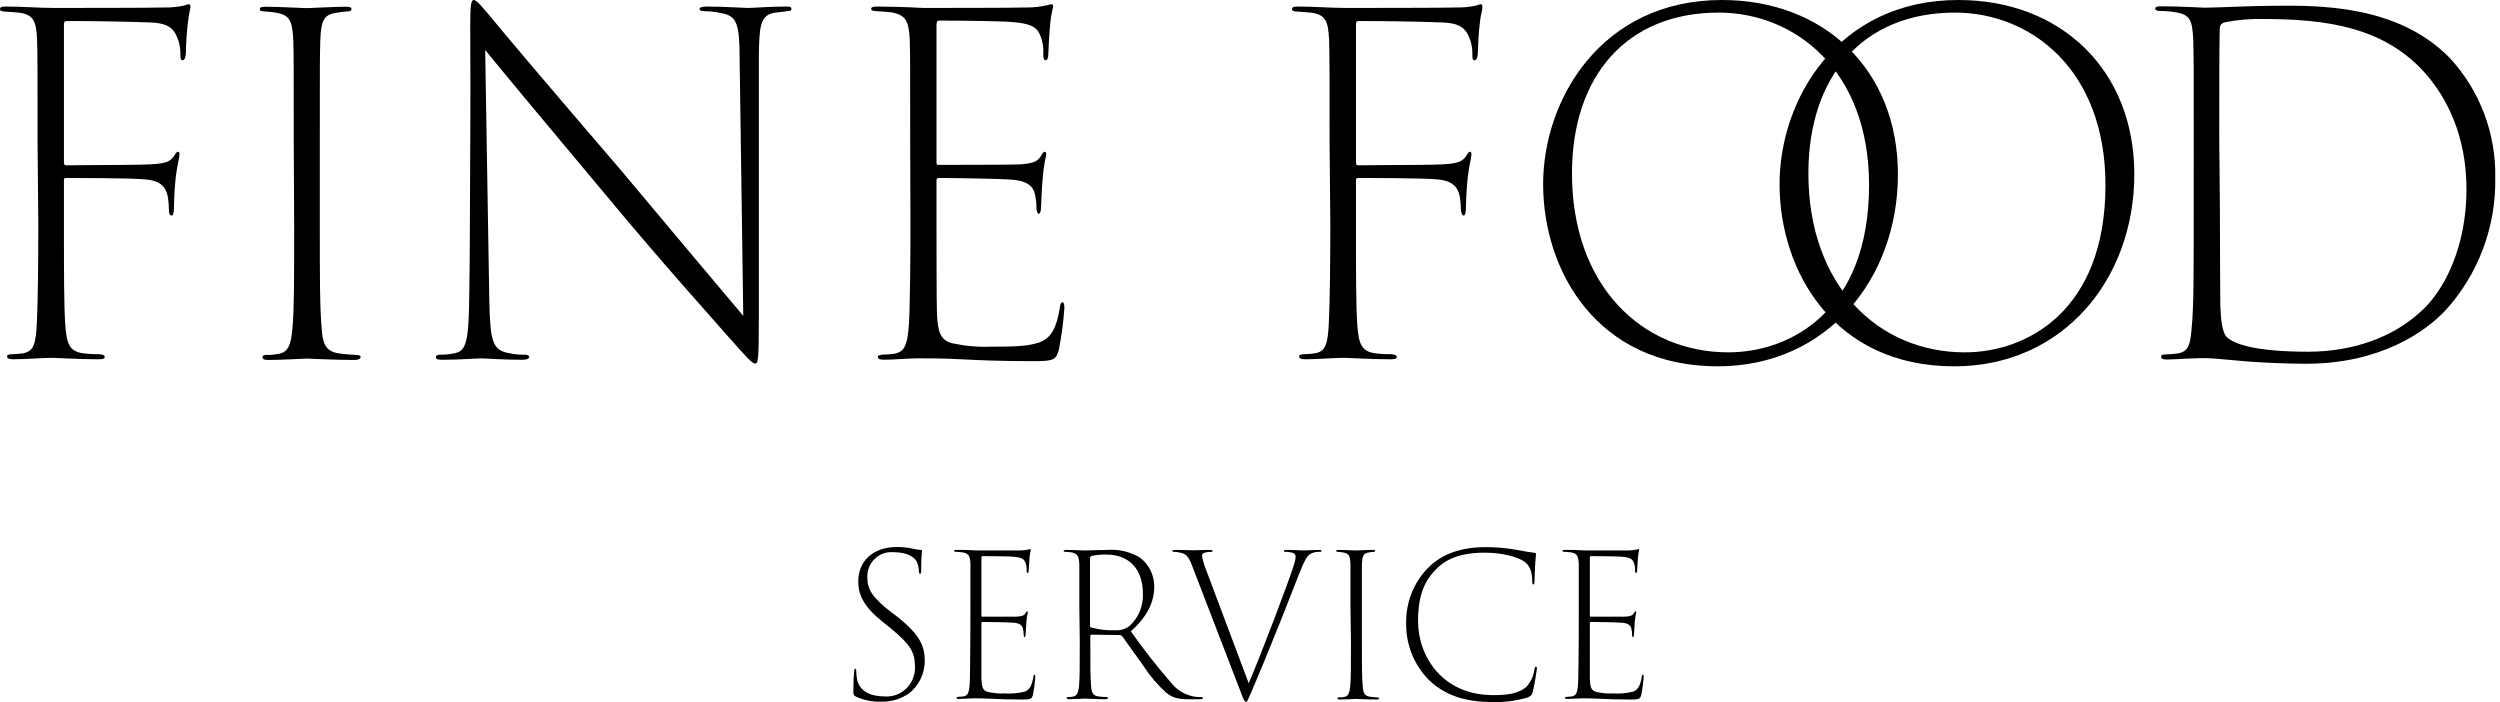
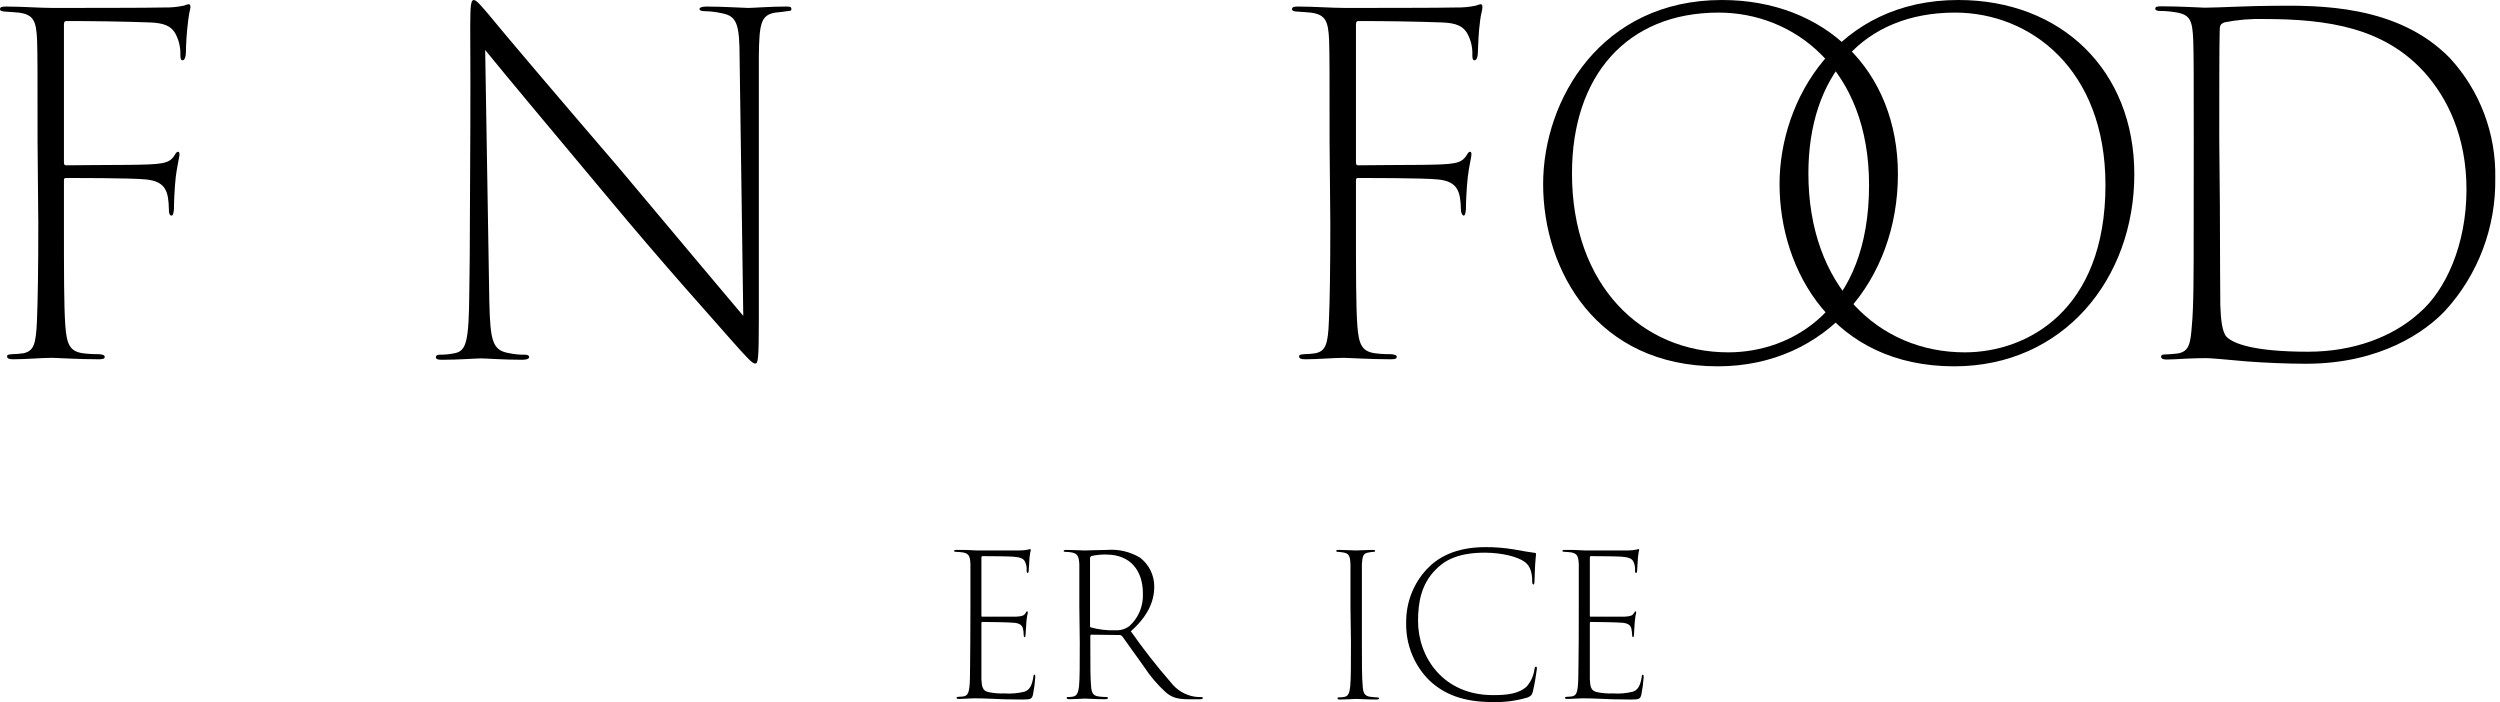
<svg xmlns="http://www.w3.org/2000/svg" width="381" height="107" viewBox="0 0 381 107" fill="none">
  <path d="M5.724 21.652C5.724 10.394 5.724 8.331 5.649 6.046C5.517 3.273 5.169 2.207 2.824 1.92C2.269 1.852 1.779 1.852 0.941 1.776C0.311 1.776 0 1.632 0 1.42C0 1.065 0.282 0.998 0.941 0.998C3.314 0.998 6.044 1.209 8.068 1.209C10.233 1.209 23.291 1.209 24.901 1.142C25.957 1.168 27.012 1.072 28.046 0.854C28.27 0.758 28.503 0.687 28.742 0.643C28.95 0.643 29.025 0.777 29.025 1.142C28.873 1.797 28.757 2.461 28.677 3.129C28.472 4.759 28.356 6.399 28.328 8.043C28.328 8.686 28.112 9.185 27.839 9.185C27.566 9.185 27.49 8.974 27.49 8.331C27.523 7.156 27.233 5.996 26.652 4.981C26.022 4.021 25.108 3.484 22.736 3.417C18.754 3.273 14.075 3.206 10.233 3.206C9.885 3.206 9.744 3.273 9.744 3.772V24.704C9.744 25.059 9.81 25.193 10.092 25.193C11.561 25.193 16.24 25.126 19.657 25.126C24.694 25.059 25.739 24.982 26.577 23.706C26.784 23.351 26.925 23.13 27.133 23.13C27.34 23.13 27.349 23.351 27.349 23.629C27.274 24.272 27.001 25.27 26.784 26.978C26.577 28.898 26.511 31.038 26.511 31.892C26.436 32.535 26.37 32.852 26.163 32.852C25.805 32.852 25.739 32.42 25.739 31.892C25.673 29.263 25.325 27.621 22.18 27.343C20.081 27.122 10.996 27.122 10.092 27.122C9.81 27.122 9.744 27.199 9.744 27.554V34.1C9.744 41.442 9.744 46.634 9.951 49.561C10.158 52.488 10.648 53.544 12.606 53.832C13.44 53.941 14.28 53.989 15.12 53.976C15.684 54.043 15.957 54.12 15.957 54.398C15.957 54.676 15.684 54.753 15.016 54.753C11.806 54.753 8.868 54.542 8.172 54.542H7.541C6.355 54.542 3.916 54.753 2.024 54.753C1.327 54.753 1.083 54.609 1.083 54.331C1.083 54.053 1.224 54.043 1.855 53.976C2.438 53.967 3.02 53.919 3.596 53.832C5.14 53.477 5.479 52.479 5.63 48.918C5.762 45.856 5.837 40.799 5.837 34.1L5.724 21.652Z" fill="black" />
-   <path d="M44.766 21.575C44.766 10.538 44.766 8.474 44.7 6.219C44.559 3.234 44.211 2.303 42.111 1.948C41.415 1.804 40.784 1.804 40.228 1.737C39.673 1.67 39.598 1.66 39.598 1.382C39.598 1.103 39.88 1.027 40.539 1.027C42.422 1.027 46.188 1.238 46.753 1.238C47.318 1.238 50.876 1.027 52.618 1.027C53.324 1.027 53.559 1.094 53.559 1.382C53.559 1.67 53.286 1.737 52.929 1.737C52.367 1.775 51.807 1.845 51.253 1.948C49.229 2.236 48.946 3.301 48.814 6.075C48.739 8.359 48.739 10.566 48.739 21.68V34.205C48.739 42.113 48.739 47.027 49.022 50.021C49.163 52.296 49.577 53.582 51.676 53.86C52.488 53.977 53.305 54.05 54.124 54.081C54.746 54.081 54.962 54.225 54.962 54.436C54.962 54.647 54.68 54.859 54.021 54.859C50.876 54.859 47.101 54.647 46.753 54.647C46.404 54.647 42.912 54.859 40.953 54.859C40.191 54.859 40.012 54.715 40.012 54.436C40.012 54.158 40.228 54.081 40.784 54.081C41.324 54.093 41.864 54.045 42.394 53.937C43.994 53.726 44.343 52.373 44.559 50.165C44.832 47.171 44.832 42.823 44.832 34.205L44.766 21.575Z" fill="black" />
  <path d="M71.587 39.167C71.663 19.723 71.729 17.592 71.663 4.06C71.663 0.643 71.794 0 72.218 0C72.642 0 73.546 1.142 74.525 2.275C76.662 4.914 85.135 14.886 94.549 25.846C103.964 37.104 110.337 44.647 113.275 48.141L112.719 9.041C112.719 3.561 112.296 2.419 109.895 1.996C109.09 1.818 108.27 1.722 107.447 1.708C106.816 1.708 106.609 1.564 106.609 1.353C106.609 1.142 107.033 0.998 107.664 0.998C110.177 0.998 113.312 1.209 114.018 1.209C114.725 1.209 117.511 0.998 119.667 0.998C120.298 0.998 120.609 0.998 120.609 1.353C120.609 1.708 120.392 1.632 119.902 1.708C119.413 1.785 118.961 1.852 118.161 1.919C115.92 2.275 115.713 3.705 115.647 8.542V48.784C115.647 54.974 115.506 55.406 115.082 55.406C114.659 55.406 113.971 54.686 110.893 51.202C108.935 48.918 101.535 40.808 92.309 29.694C84.975 20.932 76.944 11.325 73.941 7.62L74.572 45.933C74.713 52.056 75.061 53.41 77.641 53.832C78.4 53.991 79.173 54.065 79.947 54.053C80.437 54.053 80.644 54.197 80.644 54.408C80.644 54.619 80.371 54.83 79.599 54.83C76.662 54.83 74.082 54.619 73.31 54.619C72.538 54.619 69.959 54.83 67.37 54.83C66.748 54.83 66.428 54.763 66.428 54.408C66.428 54.197 66.635 54.053 67.05 54.053C67.802 54.064 68.554 53.99 69.29 53.832C71.107 53.477 71.456 51.98 71.522 44.436L71.587 39.167Z" fill="black" />
-   <path d="M138.713 21.652C138.713 10.394 138.713 8.331 138.647 6.046C138.506 3.273 138.082 2.351 136.058 1.92C135.361 1.776 134.241 1.776 133.61 1.708C132.98 1.641 132.772 1.632 132.772 1.353C132.772 1.075 133.055 0.998 133.714 0.998C135.39 0.998 137.969 1.065 140.699 1.209C141.537 1.209 154.671 1.209 156.346 1.142C157.473 1.151 158.598 1.028 159.698 0.777C159.871 0.69 160.061 0.644 160.253 0.643C160.47 0.643 160.536 0.854 160.47 1.142C160.404 1.43 160.187 2.275 160.046 3.628C159.98 4.588 159.839 6.046 159.773 8.119C159.773 8.83 159.632 9.185 159.35 9.185C159.067 9.185 159.001 8.83 159.001 8.225C159.065 7.239 158.897 6.252 158.512 5.346C157.956 3.993 156.836 3.57 154.247 3.359C152.646 3.215 146.499 3.138 143.147 3.138C142.789 3.138 142.724 3.359 142.724 3.849V24.704C142.724 25.059 142.789 25.126 143.006 25.126C143.627 25.126 153.757 25.126 155.367 25.059C157.467 24.915 158.088 24.627 158.653 23.773C158.86 23.351 159.001 23.13 159.208 23.13C159.415 23.13 159.491 23.351 159.415 23.706C159.34 24.061 159.067 25.27 158.926 26.978C158.719 28.975 158.719 30.817 158.653 31.604C158.653 32.18 158.512 32.564 158.305 32.564C158.097 32.564 157.956 32.209 157.956 31.604C157.946 30.86 157.852 30.119 157.674 29.397C157.391 28.437 156.629 27.621 154.529 27.41C152.43 27.199 143.985 27.122 143.072 27.122C142.789 27.122 142.724 27.266 142.724 27.477V34.1C142.724 36.163 142.724 46.068 142.789 47.843C142.931 50.406 143.213 51.903 145.237 52.335C147.143 52.744 149.091 52.911 151.037 52.834C154.802 52.834 156.685 52.757 158.37 52.191C160.187 51.548 161.025 49.983 161.515 46.922C161.581 46.279 161.722 46.068 161.939 46.068C162.155 46.068 162.212 46.49 162.212 46.922C162.069 49.05 161.789 51.166 161.374 53.256C160.959 54.821 160.611 55.041 157.608 55.041C152.571 55.041 149.135 54.897 146.423 54.753C143.712 54.609 141.952 54.609 139.833 54.609C138.572 54.609 136.265 54.821 134.731 54.821C134.034 54.821 133.789 54.676 133.789 54.398C133.789 54.12 134.072 54.11 134.561 54.043C135.169 54.034 135.776 53.986 136.378 53.899C137.847 53.544 138.468 52.834 138.609 47.421C138.685 44.542 138.751 40.578 138.751 34.167L138.713 21.652Z" fill="black" />
  <path d="M202.628 21.652C202.628 10.394 202.628 8.331 202.553 6.046C202.412 3.273 202.063 2.207 199.729 1.92C199.173 1.852 198.684 1.852 197.846 1.776C197.215 1.776 196.904 1.632 196.904 1.42C196.904 1.065 197.187 0.998 197.846 0.998C200.218 0.998 202.939 1.209 204.963 1.209C206.987 1.209 220.196 1.209 221.806 1.142C222.861 1.167 223.916 1.071 224.95 0.854C225.174 0.758 225.408 0.687 225.647 0.643C225.854 0.643 225.92 0.777 225.92 1.142C225.92 1.507 225.647 2.351 225.571 3.129C225.298 5.192 225.298 6.545 225.223 8.043C225.223 8.686 225.016 9.185 224.734 9.185C224.451 9.185 224.385 8.974 224.385 8.331C224.428 7.155 224.137 5.992 223.547 4.981C222.917 4.021 222.013 3.484 219.64 3.417C215.658 3.273 210.979 3.206 207.128 3.206C206.78 3.206 206.648 3.273 206.648 3.772V24.704C206.648 25.059 206.714 25.193 206.997 25.193C208.456 25.193 213.144 25.126 216.562 25.126C221.589 25.059 222.644 24.982 223.481 23.706C223.689 23.351 223.83 23.13 224.037 23.13C224.244 23.13 224.244 23.351 224.244 23.629C224.178 24.272 223.896 25.27 223.689 26.978C223.481 28.898 223.406 31.038 223.406 31.892C223.34 32.535 223.274 32.852 223.058 32.852C222.841 32.852 222.644 32.42 222.644 31.892C222.568 29.263 222.22 27.621 219.075 27.343C216.985 27.122 207.9 27.122 206.997 27.122C206.714 27.122 206.648 27.199 206.648 27.554V34.1C206.648 41.442 206.648 46.634 206.855 49.561C207.063 52.488 207.552 53.544 209.51 53.832C210.344 53.941 211.184 53.989 212.024 53.976C212.579 54.043 212.862 54.12 212.862 54.398C212.862 54.676 212.579 54.753 211.92 54.753C208.71 54.753 205.773 54.542 205.076 54.542H204.445C203.259 54.542 200.811 54.753 198.928 54.753C198.232 54.753 197.987 54.609 197.987 54.331C197.987 54.053 198.128 54.043 198.759 53.976C199.342 53.967 199.924 53.919 200.501 53.832C202.035 53.477 202.384 52.479 202.525 48.918C202.666 45.856 202.741 40.799 202.741 34.1L202.628 21.652Z" fill="black" />
  <path d="M235.174 28.053C235.174 15.164 244.043 0 262.42 0C278.133 0 289.242 10.749 289.242 26.556C289.242 42.517 278.415 55.828 261.789 55.828C243.412 55.828 235.174 41.298 235.174 28.053ZM284.845 28.197C284.845 10.538 273.388 1.919 261.93 1.919C247.884 1.919 239.571 11.603 239.571 26.422C239.571 43.582 250.266 53.697 263.39 53.697C272.898 53.697 284.845 47.354 284.845 28.197Z" fill="black" />
  <path d="M271.203 28.053C271.203 15.164 280.071 0 298.448 0C314.17 0 325.27 10.749 325.27 26.556C325.27 42.517 314.443 55.828 297.817 55.828C279.45 55.828 271.203 41.298 271.203 28.053ZM320.873 28.197C320.873 10.538 309.416 1.919 297.959 1.919C283.912 1.919 275.599 11.603 275.599 26.422C275.599 43.582 286.294 53.697 299.427 53.697C308.926 53.697 320.873 47.354 320.873 28.197Z" fill="black" />
  <path d="M334.327 21.508C334.327 10.605 334.327 8.753 334.251 6.152C334.119 3.167 333.837 2.236 331.606 1.881C330.819 1.745 330.022 1.675 329.224 1.67C328.81 1.67 328.461 1.593 328.461 1.315C328.461 1.037 328.734 0.96 329.403 0.96C332.227 0.96 335.541 1.171 335.993 1.171C337.81 1.171 343.12 0.883 346.471 0.883C353.25 0.816 365.404 0.672 373.368 8.859C377.935 13.801 380.416 20.373 380.279 27.161C380.391 34.629 377.665 41.851 372.672 47.316C369.734 50.454 362.89 55.435 351.433 55.435C348.608 55.435 345.21 55.291 342.423 55.08C339.203 54.792 336.972 54.581 336.275 54.581C336.068 54.581 334.524 54.581 333.338 54.648C332.152 54.715 331.032 54.792 330.194 54.792C329.638 54.792 329.356 54.648 329.356 54.37C329.356 54.091 329.563 54.014 330.052 54.014C330.542 54.014 331.239 53.938 331.869 53.871C333.621 53.583 333.828 52.373 334.035 49.667C334.317 46.788 334.317 41.691 334.317 34.503L334.327 21.508ZM338.309 31.422C338.309 38.975 338.375 44.859 338.375 46.519C338.45 48.726 338.657 50.579 339.316 51.318C340.361 52.392 343.581 53.602 351.753 53.602C358.597 53.602 364.604 51.394 368.699 47.69C372.681 44.273 375.892 37.363 375.892 28.888C375.892 20.769 372.964 14.934 369.537 11.085C363.389 4.252 354.869 2.899 345.059 2.899C343.045 2.843 341.031 3.01 339.053 3.398C338.422 3.609 338.281 3.887 338.281 4.607C338.215 7.026 338.215 14.291 338.215 21.124L338.309 31.422Z" fill="black" />
-   <path d="M130.465 106.176C130.079 105.994 130.051 105.811 130.051 105.216C130.051 103.978 130.117 102.807 130.173 102.337C130.173 102.04 130.258 101.924 130.352 101.924C130.446 101.924 130.493 102.011 130.493 102.251C130.493 102.686 130.534 103.119 130.616 103.546C131.03 105.466 132.8 106.138 134.928 106.138C135.522 106.168 136.116 106.073 136.672 105.858C137.228 105.643 137.735 105.313 138.16 104.888C138.584 104.463 138.918 103.953 139.139 103.39C139.361 102.827 139.465 102.223 139.446 101.617C139.446 99.362 138.674 98.191 135.869 95.859L134.457 94.717C131.632 92.452 130.795 90.618 130.795 88.632C130.795 85.561 132.979 83.363 136.669 83.363C137.553 83.354 138.435 83.454 139.296 83.66C139.628 83.736 139.964 83.787 140.303 83.814C140.482 83.814 140.51 83.814 140.51 83.968C140.51 84.121 140.388 84.927 140.388 86.914C140.388 87.308 140.331 87.461 140.218 87.461C140.105 87.461 140.068 87.336 140.04 87.125C140.05 86.572 139.927 86.025 139.682 85.532C139.324 84.956 138.411 84.15 136.076 84.15C135.566 84.113 135.054 84.186 134.574 84.364C134.094 84.543 133.655 84.822 133.288 85.184C132.92 85.546 132.632 85.983 132.44 86.466C132.249 86.949 132.16 87.468 132.178 87.989C132.178 89.764 132.885 91.06 135.944 93.383L136.886 94.102C140.313 96.847 140.934 98.594 140.934 100.753C140.926 101.704 140.707 102.64 140.293 103.491C139.878 104.342 139.28 105.086 138.543 105.667C137.282 106.541 135.782 106.985 134.259 106.934C132.955 106.97 131.659 106.711 130.465 106.176V106.176Z" fill="black" />
  <path d="M147.892 92.538C147.892 87.739 147.892 86.904 147.892 85.945C147.836 84.764 147.657 84.38 146.8 84.198C146.457 84.148 146.111 84.116 145.764 84.102C145.529 84.102 145.416 84.102 145.416 83.958C145.416 83.814 145.529 83.804 145.793 83.804C146.508 83.804 147.6 83.805 148.749 83.891C149.107 83.891 154.652 83.891 155.339 83.891C155.813 83.895 156.287 83.847 156.751 83.747C156.822 83.704 156.904 83.681 156.986 83.68C157.081 83.68 157.109 83.776 157.081 83.891C157.052 84.006 156.958 84.371 156.902 84.947C156.902 85.369 156.817 85.973 156.779 86.866C156.779 87.163 156.723 87.317 156.61 87.317C156.497 87.317 156.459 87.163 156.459 86.895C156.486 86.481 156.415 86.066 156.252 85.686C156.017 85.119 155.546 84.937 154.454 84.841C153.776 84.783 151.168 84.755 149.747 84.755C149.596 84.755 149.568 84.841 149.568 85.052V93.805C149.568 93.949 149.568 93.978 149.69 93.978C149.954 93.978 154.237 93.978 154.915 93.978C155.8 93.92 156.064 93.805 156.299 93.44C156.393 93.258 156.45 93.171 156.535 93.171C156.619 93.171 156.657 93.258 156.629 93.412C156.6 93.565 156.478 94.074 156.422 94.793C156.365 95.513 156.327 96.415 156.299 96.713C156.271 97.01 156.243 97.106 156.158 97.106C156.073 97.106 156.007 96.953 156.007 96.713C156.01 96.389 155.969 96.066 155.885 95.753C155.772 95.331 155.442 94.995 154.557 94.909C153.673 94.822 150.104 94.784 149.718 94.784C149.596 94.784 149.568 94.851 149.568 94.937V97.74C149.568 98.613 149.568 102.798 149.568 103.546C149.624 104.631 149.747 105.264 150.603 105.466C151.407 105.64 152.23 105.711 153.051 105.677C154.094 105.752 155.142 105.661 156.158 105.408C156.921 105.13 157.278 104.449 157.485 103.172C157.485 102.903 157.57 102.817 157.664 102.817C157.758 102.817 157.777 102.999 157.777 103.172C157.72 104.075 157.603 104.972 157.429 105.859C157.25 106.522 157.099 106.608 155.828 106.608C153.701 106.608 152.26 106.55 151.121 106.493C149.982 106.435 149.238 106.426 148.344 106.426C147.817 106.426 146.838 106.522 146.188 106.522C145.896 106.522 145.774 106.454 145.774 106.339C145.774 106.224 145.896 106.214 146.103 106.186C146.362 106.183 146.619 106.164 146.875 106.128C147.487 105.974 147.76 105.677 147.817 103.383C147.817 102.184 147.873 100.504 147.873 97.788L147.892 92.538Z" fill="black" />
  <path d="M164.49 92.509C164.49 87.835 164.49 86.991 164.49 86.031C164.433 84.764 164.198 84.38 163.37 84.198C163.028 84.134 162.681 84.102 162.334 84.102C162.183 84.102 162.099 84.044 162.099 83.958C162.099 83.872 162.221 83.805 162.485 83.805C163.426 83.805 164.932 83.891 165.309 83.891C165.686 83.891 167.879 83.805 168.736 83.805C170.477 83.67 172.217 84.079 173.726 84.975C174.4 85.484 174.949 86.146 175.329 86.909C175.708 87.673 175.907 88.516 175.91 89.371C175.91 91.751 174.846 93.978 172.342 96.204C174.222 98.895 176.243 101.48 178.395 103.95C179.298 105.149 180.62 105.947 182.086 106.176C182.398 106.217 182.712 106.236 183.027 106.234C183.234 106.234 183.328 106.291 183.328 106.387C183.328 106.483 183.178 106.57 182.792 106.57H181.257C179.374 106.57 178.565 106.263 177.708 105.543C176.413 104.375 175.273 103.039 174.319 101.569C173.227 100.091 171.72 97.894 171.071 97.02C170.92 96.867 170.826 96.78 170.656 96.78L166.316 96.723C166.194 96.723 166.166 96.809 166.166 96.934V98.604C166.166 101.646 166.166 103.278 166.279 104.535C166.345 105.495 166.514 106.013 167.408 106.138C167.789 106.193 168.173 106.222 168.557 106.224C168.792 106.224 168.849 106.282 168.849 106.378C168.849 106.474 168.736 106.56 168.435 106.56C167.107 106.56 165.46 106.464 165.309 106.464C165.158 106.464 163.803 106.56 162.974 106.56C162.682 106.56 162.56 106.493 162.56 106.378C162.56 106.263 162.616 106.224 162.824 106.224C163.031 106.224 163.238 106.224 163.501 106.167C164.16 106.071 164.33 105.476 164.443 104.602C164.556 103.335 164.556 101.464 164.556 97.826L164.49 92.509ZM166.119 95.389C166.119 95.504 166.119 95.571 166.297 95.629C167.481 95.953 168.706 96.095 169.931 96.051C170.71 96.109 171.484 95.884 172.116 95.417C172.803 94.799 173.345 94.032 173.702 93.171C174.059 92.311 174.222 91.379 174.177 90.446C174.177 86.981 172.295 84.515 168.595 84.515C167.851 84.493 167.109 84.564 166.382 84.726C166.295 84.751 166.22 84.808 166.171 84.885C166.122 84.963 166.104 85.057 166.119 85.148V95.389Z" fill="black" />
-   <path d="M181.86 86.694C181.182 84.889 180.918 84.409 179.732 84.198C179.471 84.131 179.202 84.099 178.932 84.102C178.725 84.102 178.64 84.045 178.64 83.958C178.64 83.872 178.847 83.805 179.205 83.805C180.297 83.805 181.502 83.862 181.916 83.862C182.331 83.862 183.573 83.805 184.223 83.805C184.637 83.805 184.788 83.805 184.788 83.958C184.788 84.112 184.722 84.102 184.515 84.102C184.236 84.106 183.959 84.138 183.686 84.198C183.244 84.313 183.187 84.525 183.187 84.764C183.354 85.591 183.603 86.398 183.931 87.173L190.305 104.132C192.188 99.736 196.481 88.44 197.158 86.185C197.319 85.77 197.417 85.334 197.45 84.889C197.45 84.553 197.366 84.313 196.772 84.198C196.503 84.122 196.223 84.089 195.944 84.102C195.774 84.102 195.68 84.102 195.68 83.958C195.68 83.814 195.803 83.805 196.123 83.805C197.158 83.805 198.401 83.891 198.721 83.891C199.041 83.891 200.115 83.805 200.971 83.805C201.263 83.805 201.386 83.805 201.386 83.958C201.386 84.112 201.291 84.102 201.056 84.102C200.535 84.073 200.018 84.211 199.578 84.496C199.192 84.793 198.844 85.311 198.015 87.375C197.187 89.438 196.33 91.77 194.824 95.475C193.054 99.909 191.783 102.971 190.775 105.293C190.192 106.647 190.098 106.954 189.89 106.954C189.683 106.954 189.504 106.618 189.1 105.504L181.86 86.694Z" fill="black" />
  <path d="M205.81 92.51C205.81 87.836 205.81 86.962 205.81 86.002C205.753 84.736 205.603 84.342 204.718 84.198C204.453 84.151 204.186 84.119 203.917 84.102C203.739 84.102 203.654 84.102 203.654 83.958C203.654 83.814 203.776 83.805 204.04 83.805C204.831 83.805 206.431 83.891 206.666 83.891C206.902 83.891 208.408 83.805 209.152 83.805C209.444 83.805 209.557 83.805 209.557 83.958C209.557 84.112 209.444 84.102 209.293 84.102C209.056 84.117 208.82 84.149 208.587 84.198C207.73 84.313 207.646 84.764 207.551 85.945C207.551 86.905 207.551 87.864 207.551 92.538V97.836C207.551 101.176 207.551 103.259 207.674 104.554C207.73 105.514 207.909 106.061 208.794 106.186C209.237 106.243 209.679 106.272 209.83 106.272C209.98 106.272 210.178 106.33 210.178 106.426C210.178 106.522 210.065 106.608 209.764 106.608C208.436 106.608 206.845 106.512 206.695 106.512C206.544 106.512 205.066 106.608 204.247 106.608C203.917 106.608 203.833 106.541 203.833 106.426C203.833 106.311 203.917 106.272 204.153 106.272C204.38 106.277 204.607 106.258 204.831 106.215C205.518 106.119 205.659 105.552 205.772 104.621C205.885 103.355 205.885 101.512 205.885 97.903L205.81 92.51Z" fill="black" />
  <path d="M217.88 103.738C216.708 102.593 215.785 101.211 215.169 99.68C214.553 98.15 214.258 96.505 214.302 94.851C214.272 91.838 215.397 88.931 217.437 86.751C219.028 85.042 221.693 83.382 226.39 83.382C227.873 83.374 229.353 83.496 230.815 83.747C232.03 83.958 233.122 84.169 233.884 84.255C234.035 84.255 234.091 84.313 234.091 84.466C234.091 84.62 234.007 85.157 233.95 86.127C233.894 87.096 233.884 88.142 233.856 88.593C233.828 89.044 233.8 89.073 233.687 89.073C233.574 89.073 233.508 88.92 233.508 88.593C233.508 86.991 233.065 86.184 232.416 85.666C231.352 84.86 228.923 84.227 226.268 84.227C221.749 84.227 219.857 85.705 218.736 86.875C216.609 89.044 216.11 91.78 216.11 94.64C216.11 100.091 219.876 105.936 227.539 105.936C229.638 105.936 231.465 105.754 232.679 104.611C233.323 103.868 233.733 102.946 233.856 101.963C233.913 101.684 233.978 101.598 234.091 101.598C234.204 101.598 234.242 101.751 234.214 101.991C234.067 103.157 233.86 104.313 233.592 105.456C233.414 105.994 233.357 106.022 232.82 106.291C231.076 106.812 229.262 107.048 227.445 106.992C222.916 106.992 220.045 105.754 217.88 103.738Z" fill="black" />
  <path d="M240.606 92.538C240.606 87.739 240.606 86.904 240.606 85.945C240.54 84.764 240.361 84.38 239.513 84.198C239.212 84.131 238.741 84.131 238.478 84.102C238.214 84.073 238.12 84.102 238.12 83.958C238.12 83.814 238.243 83.804 238.506 83.804C239.212 83.804 240.304 83.805 241.462 83.891C241.811 83.891 247.365 83.891 248.052 83.891C248.53 83.895 249.007 83.846 249.474 83.747C249.545 83.704 249.626 83.681 249.709 83.68C249.794 83.68 249.832 83.776 249.794 83.891C249.756 84.006 249.681 84.371 249.625 84.947C249.625 85.369 249.53 85.973 249.502 86.866C249.502 87.163 249.446 87.317 249.323 87.317C249.201 87.317 249.182 87.163 249.182 86.895C249.204 86.481 249.133 86.067 248.975 85.686C248.74 85.119 248.26 84.937 247.167 84.841C246.49 84.783 243.891 84.755 242.46 84.755C242.319 84.755 242.291 84.841 242.291 85.052V93.805C242.291 93.949 242.291 93.978 242.404 93.978C242.667 93.978 246.951 93.978 247.629 93.978C248.523 93.92 248.787 93.805 249.022 93.44C249.107 93.258 249.173 93.171 249.257 93.171C249.342 93.171 249.38 93.258 249.342 93.412C249.305 93.565 249.201 94.074 249.135 94.793C249.069 95.513 249.05 96.415 249.022 96.713C248.994 97.01 248.966 97.106 248.871 97.106C248.777 97.106 248.73 96.953 248.73 96.713C248.723 96.389 248.682 96.068 248.608 95.753C248.485 95.331 248.165 94.995 247.28 94.909C246.395 94.822 242.818 94.784 242.432 94.784C242.319 94.784 242.291 94.851 242.291 94.937V97.74C242.291 98.613 242.291 102.798 242.291 103.546C242.347 104.631 242.46 105.264 243.326 105.466C244.13 105.641 244.953 105.712 245.774 105.677C246.814 105.752 247.859 105.662 248.871 105.408C249.643 105.13 249.992 104.449 250.199 103.172C250.199 102.903 250.293 102.817 250.378 102.817C250.463 102.817 250.5 102.999 250.5 103.172C250.439 104.075 250.319 104.972 250.142 105.859C249.964 106.522 249.822 106.608 248.551 106.608C246.424 106.608 244.974 106.55 243.844 106.493C242.714 106.435 241.961 106.426 241.067 106.426C240.53 106.426 239.561 106.522 238.911 106.522C238.619 106.522 238.497 106.454 238.497 106.339C238.497 106.224 238.619 106.214 238.826 106.186C239.081 106.183 239.336 106.164 239.589 106.128C240.21 105.974 240.474 105.677 240.53 103.383C240.53 102.184 240.596 100.504 240.596 97.788L240.606 92.538Z" fill="black" />
</svg>